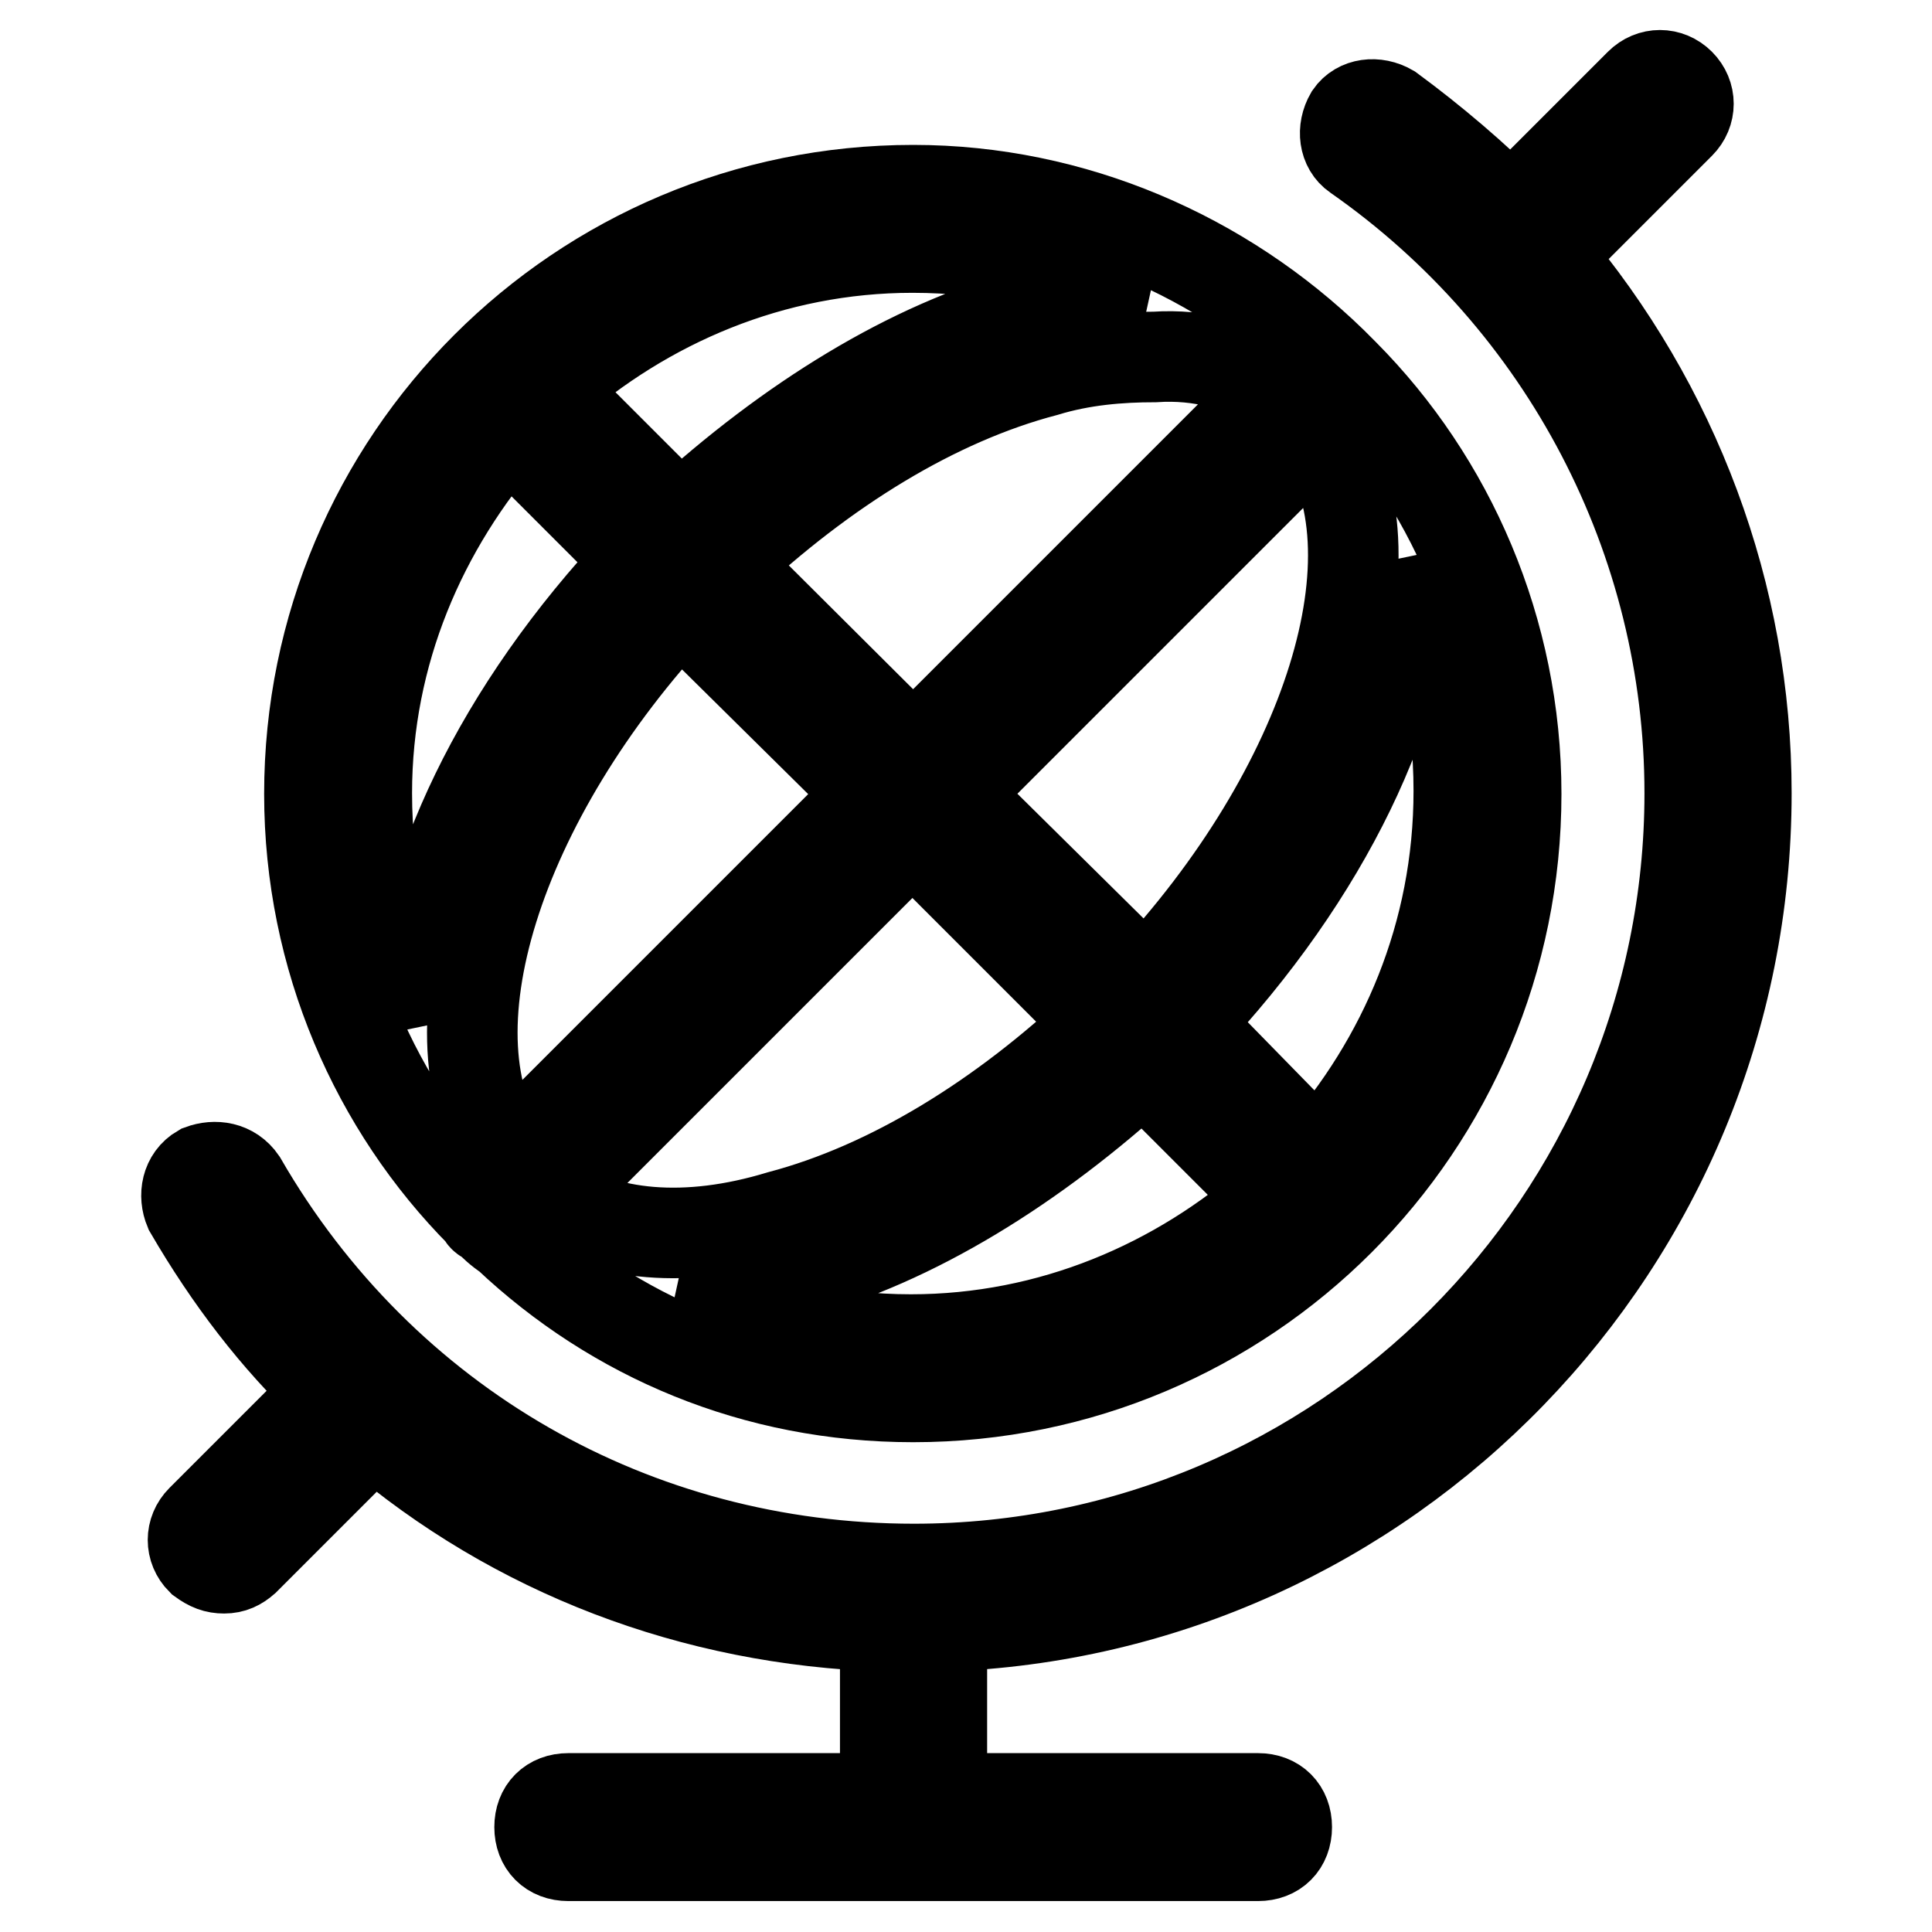
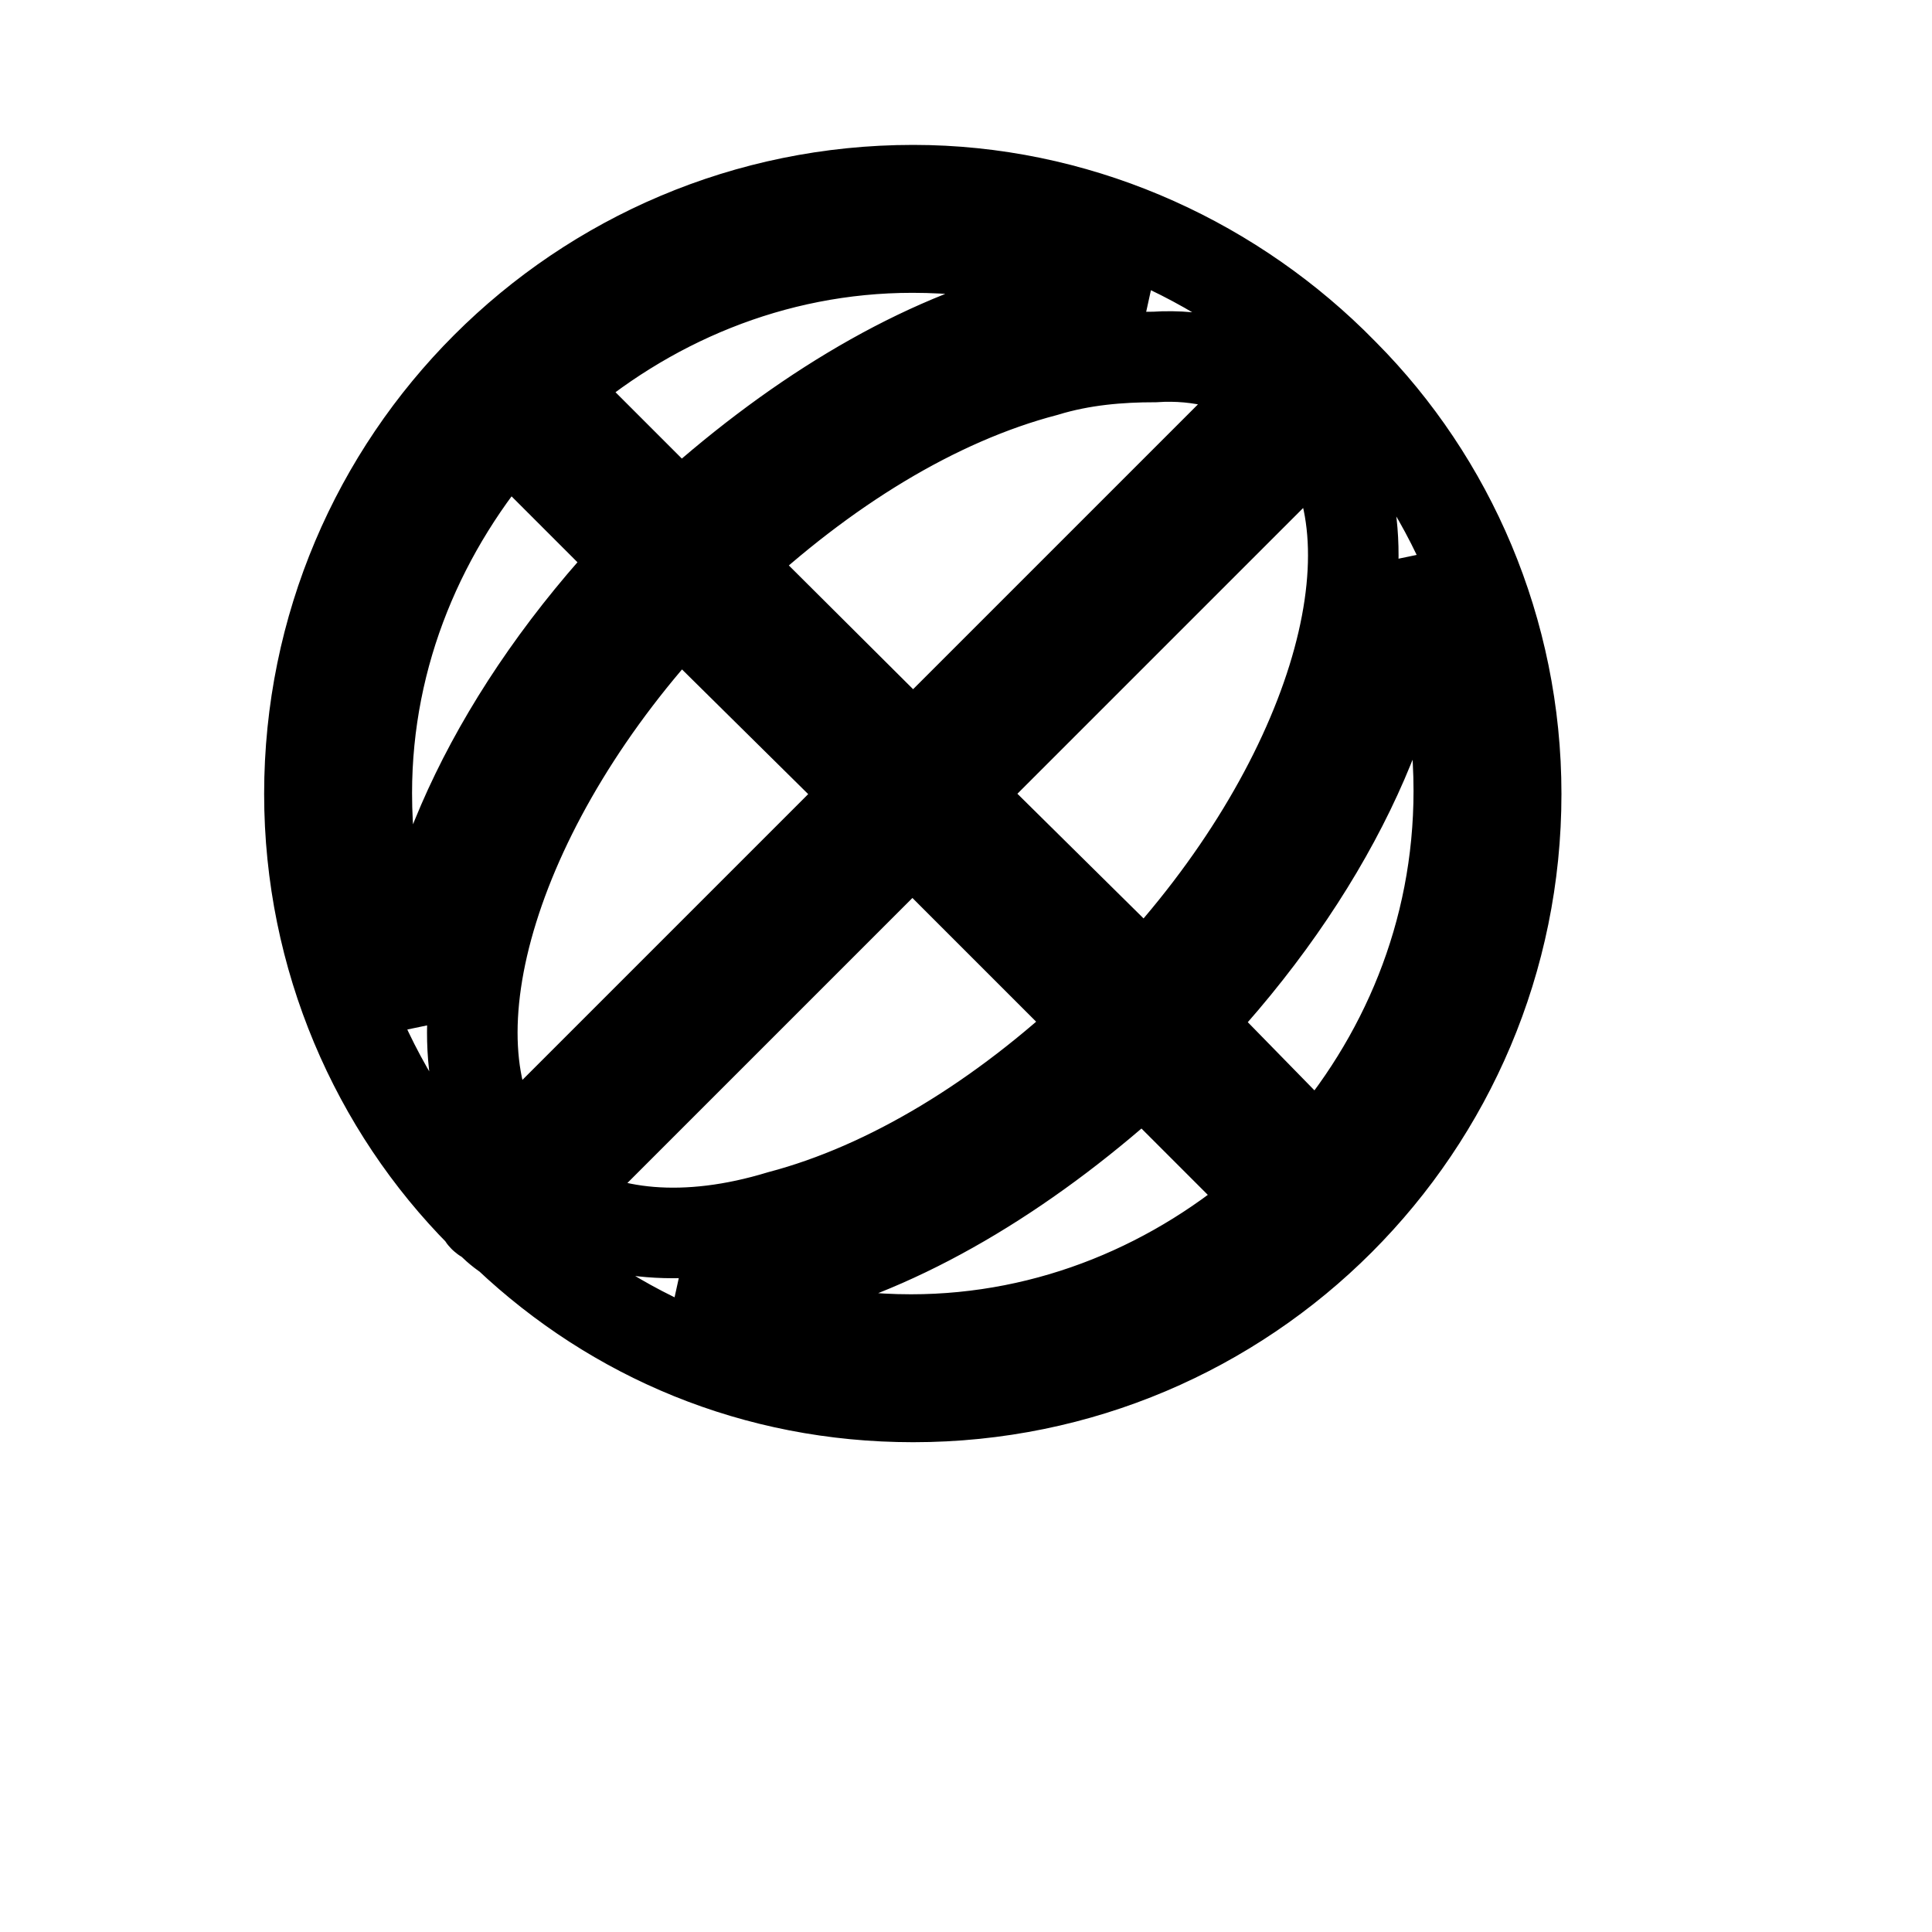
<svg xmlns="http://www.w3.org/2000/svg" version="1.1" x="0px" y="0px" viewBox="0 0 256 256" enable-background="new 0 0 256 256" xml:space="preserve">
  <g>
-     <path stroke-width="12" fill-opacity="0" stroke="#000000" d="M26.6,155c-1.9,1.1-2.3,3.4-1.5,5.3c5.3,9.1,11.4,17.1,18.7,24l-17.1,17.1c-1.5,1.5-1.5,3.8,0,5.3 c1.1,0.8,1.9,1.1,3,1.1s1.9-0.4,2.7-1.1l17.1-17.1c18.7,16,42.3,25.1,67.8,25.9v22.8H75.3c-2.3,0-3.8,1.5-3.8,3.8 c0,2.3,1.5,3.8,3.8,3.8h91.4c2.3,0,3.8-1.5,3.8-3.8c0-2.3-1.5-3.8-3.8-3.8h-41.9v-22.8c59-1.9,106.6-50.6,106.6-110.4 c0-26.3-9.5-51.4-26.3-71.2l17.5-17.5c1.5-1.5,1.5-3.8,0-5.3c-1.5-1.5-3.8-1.5-5.3,0l-17.1,17.1c-4.9-4.9-10.3-9.5-16-13.7 c-1.9-1.1-4.2-0.8-5.3,0.8c-1.1,1.9-0.8,4.2,0.8,5.3c27.8,19.4,44.2,51,44.2,84.5c0,56.7-46.1,102.8-102.8,102.8 c-36.9,0-70.4-19-89.1-51.4C30.7,154.6,28.5,154.3,26.6,155z" />
    <path stroke-width="12" fill-opacity="0" stroke="#000000" d="M64.6,161.5c0.8,0.8,1.5,1.5,2.7,2.3c14.1,13.3,32.7,21.3,53.7,21.3c44.2,0,79.9-35.8,79.9-79.9 c0-21.7-8.8-41.5-22.8-55.6l-0.8-0.8l-0.8-0.8C162.1,34,142.3,25.2,121,25.2C76.8,25.2,41,61,41,105.2c0,21.7,8.8,41.5,22.8,55.6 C63.9,161.1,64.2,161.5,64.6,161.5z M72.6,158.8l48.3-48.3l25.1,25.1c-13.3,12.6-28.2,21.7-42.6,25.5 C90.9,164.9,80.2,163.8,72.6,158.8L72.6,158.8z M126.3,105.2l48.3-48.3c11.4,16,1.5,47.6-22.8,73.5L126.3,105.2z M169.3,51.5 L121,99.8L95.8,74.7C109.2,62.1,124,53,138.5,49.2c4.9-1.5,9.9-1.9,14.5-1.9C159,46.9,164.7,48.4,169.3,51.5L169.3,51.5z  M115.6,105.2l-48.3,48.3c-11.4-16-1.5-47.6,22.8-73.5L115.6,105.2z M90.9,171c4.6,0,9.5-0.8,14.5-2.3 c15.6-4.2,31.6-14.1,46.1-27.4l17.5,17.5c-12.9,11.4-29.7,18.7-48.3,18.7C110.3,177.5,100,175.2,90.9,171z M174.6,153.5l-17.5-17.9 c18.7-19.8,29.3-42.3,29.7-60.5c4.2,9.1,6.5,19,6.5,29.7C193.3,123.8,186,140.6,174.6,153.5z M151,39.3c-4.6,0-9.5,0.8-14.8,2.3 c-15.6,4.2-31.6,14.1-46.1,27.4L72.6,51.5c12.9-11.4,29.7-18.7,48.3-18.7C131.6,32.8,141.9,35.1,151,39.3L151,39.3z M67.3,56.8 l17.5,17.5c-18.7,19.8-29.3,42.3-29.7,60.5c-4.2-9.1-6.5-19-6.5-29.7C48.6,86.5,55.9,69.8,67.3,56.8z" />
  </g>
</svg>